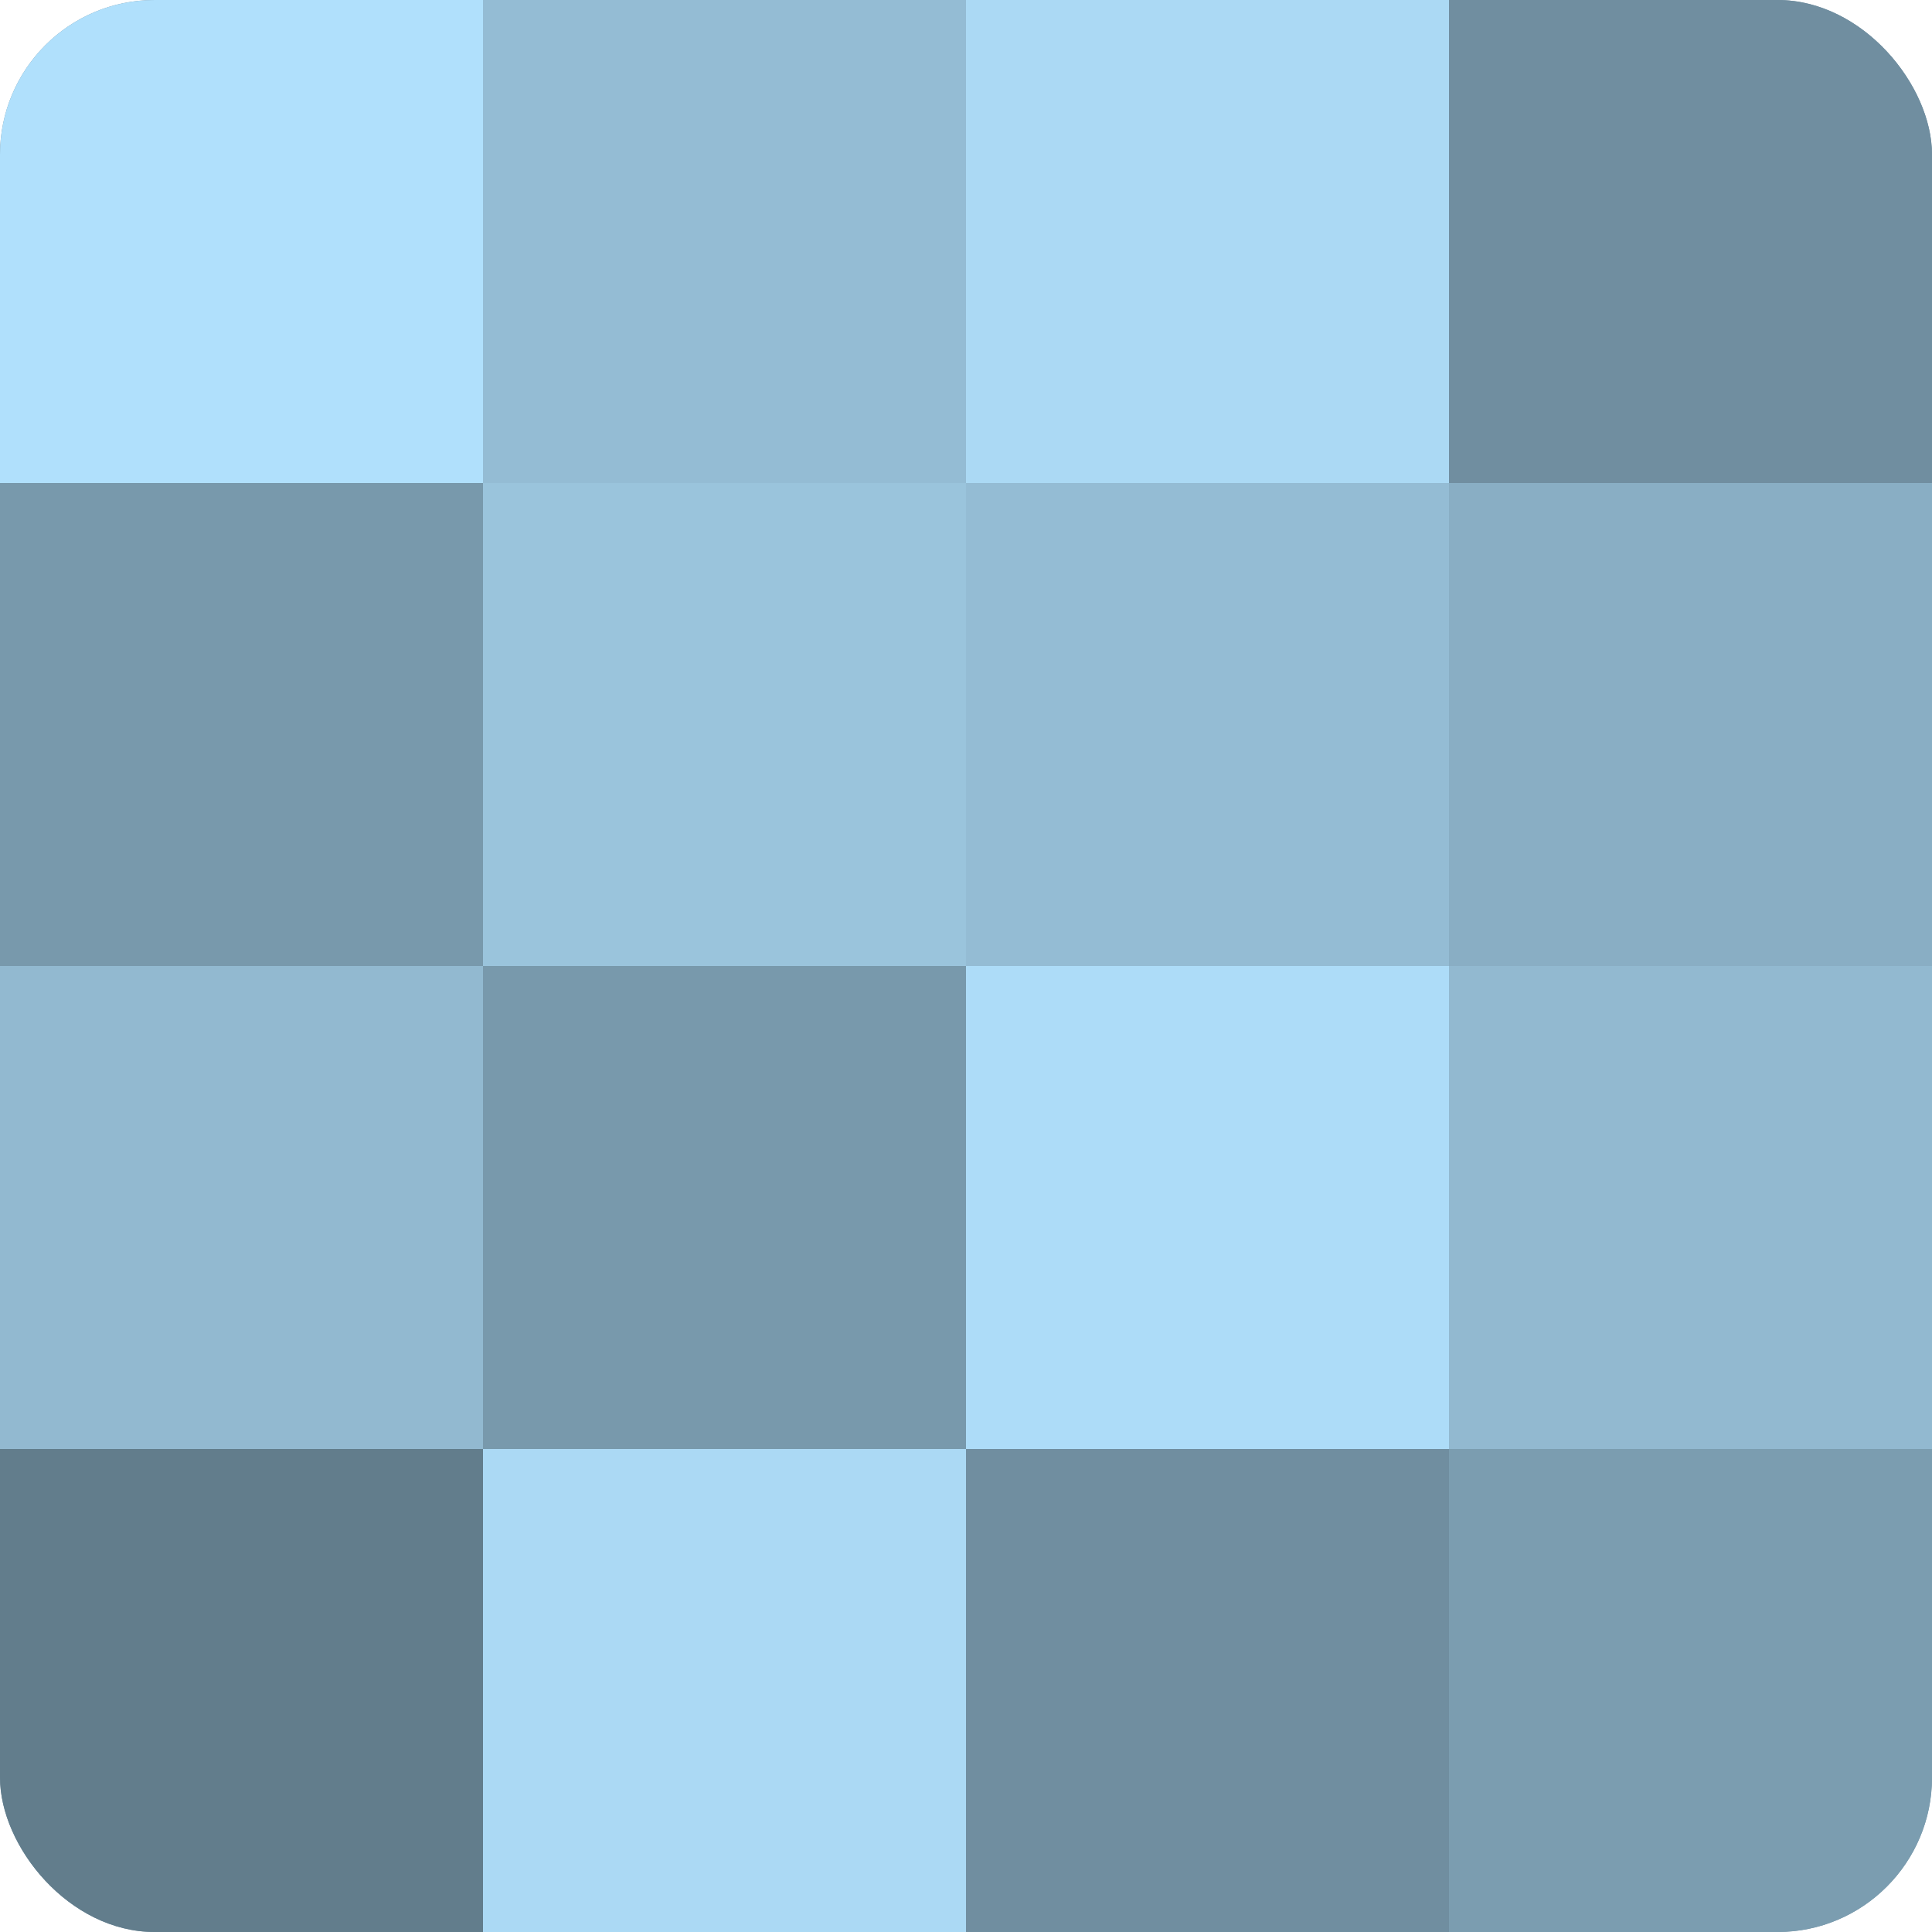
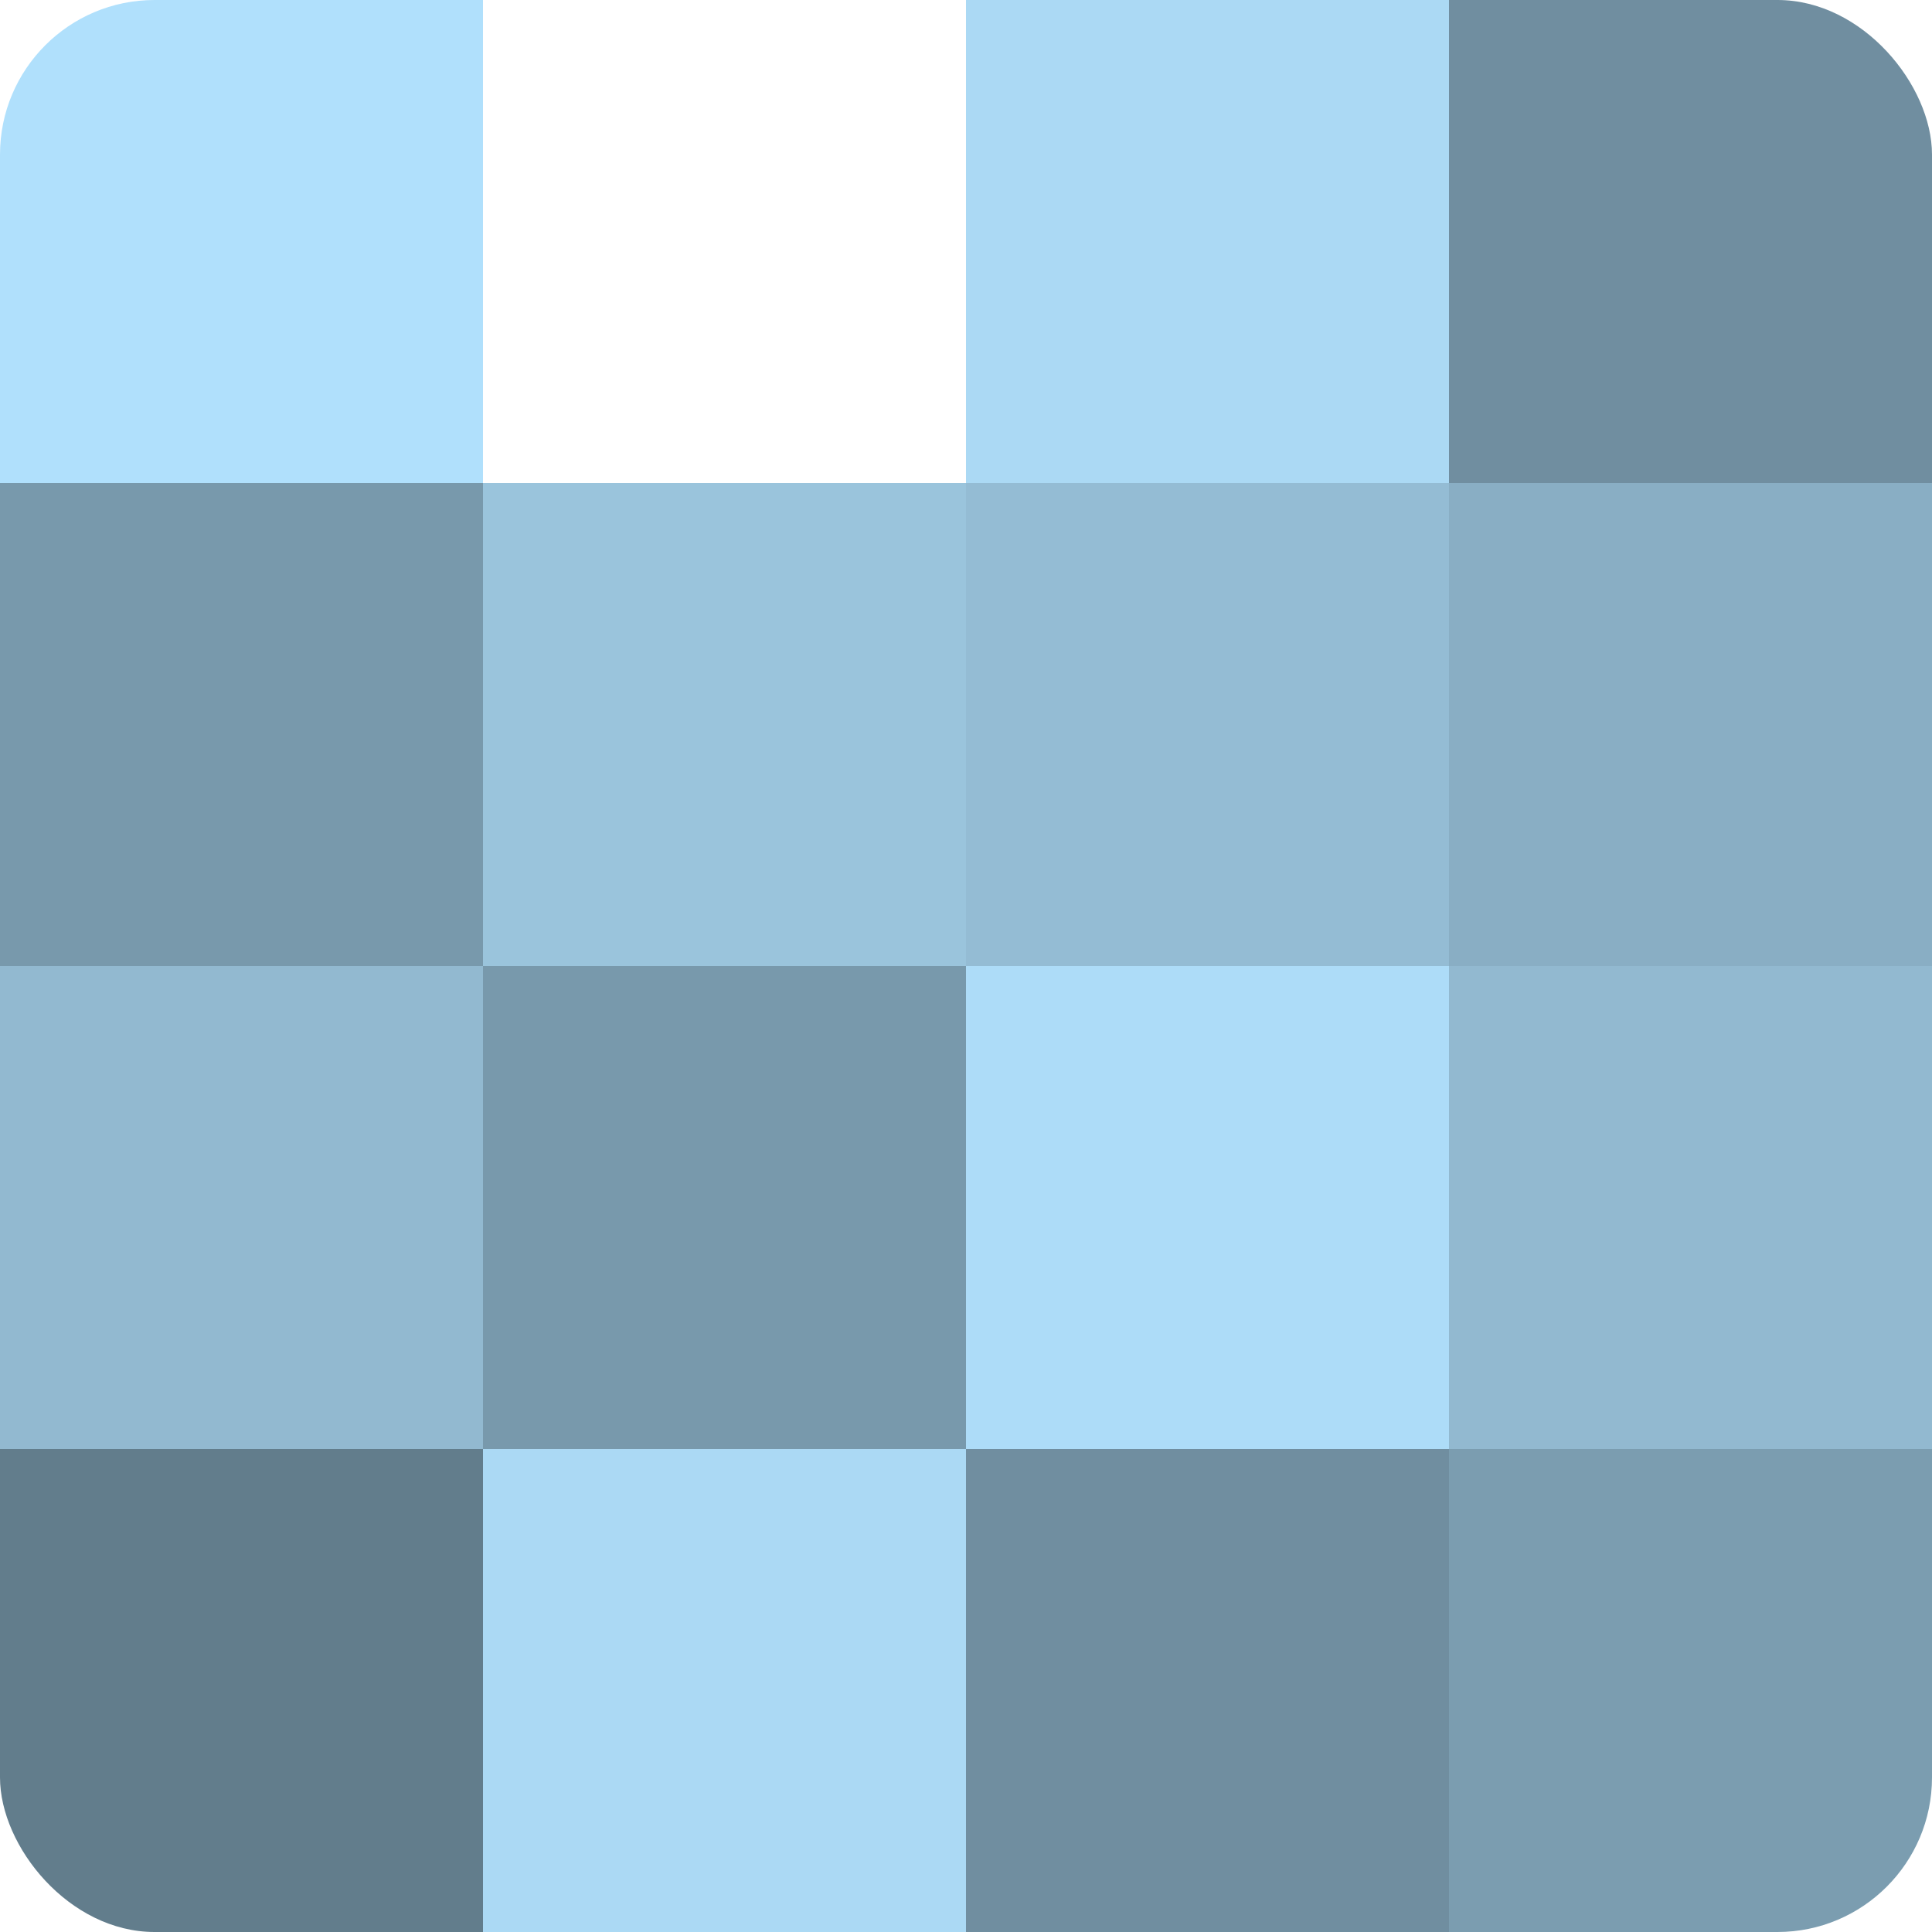
<svg xmlns="http://www.w3.org/2000/svg" width="60" height="60" viewBox="0 0 100 100" preserveAspectRatio="xMidYMid meet">
  <defs>
    <clipPath id="c" width="100" height="100">
      <rect width="100" height="100" rx="8" ry="8" />
    </clipPath>
  </defs>
  <g clip-path="url(#c)">
-     <rect width="100" height="100" fill="#708ea0" />
    <rect width="25" height="25" fill="#b0e0fc" />
    <rect y="25" width="25" height="25" fill="#7899ac" />
    <rect y="50" width="25" height="25" fill="#92b9d0" />
    <rect y="75" width="25" height="25" fill="#627d8c" />
-     <rect x="25" width="25" height="25" fill="#94bcd4" />
    <rect x="25" y="25" width="25" height="25" fill="#9ac4dc" />
    <rect x="25" y="50" width="25" height="25" fill="#7899ac" />
    <rect x="25" y="75" width="25" height="25" fill="#abd9f4" />
    <rect x="50" width="25" height="25" fill="#abd9f4" />
    <rect x="50" y="25" width="25" height="25" fill="#94bcd4" />
    <rect x="50" y="50" width="25" height="25" fill="#addcf8" />
    <rect x="50" y="75" width="25" height="25" fill="#708ea0" />
    <rect x="75" width="25" height="25" fill="#708ea0" />
    <rect x="75" y="25" width="25" height="25" fill="#89aec4" />
    <rect x="75" y="50" width="25" height="25" fill="#92b9d0" />
    <rect x="75" y="75" width="25" height="25" fill="#7b9db0" />
  </g>
</svg>